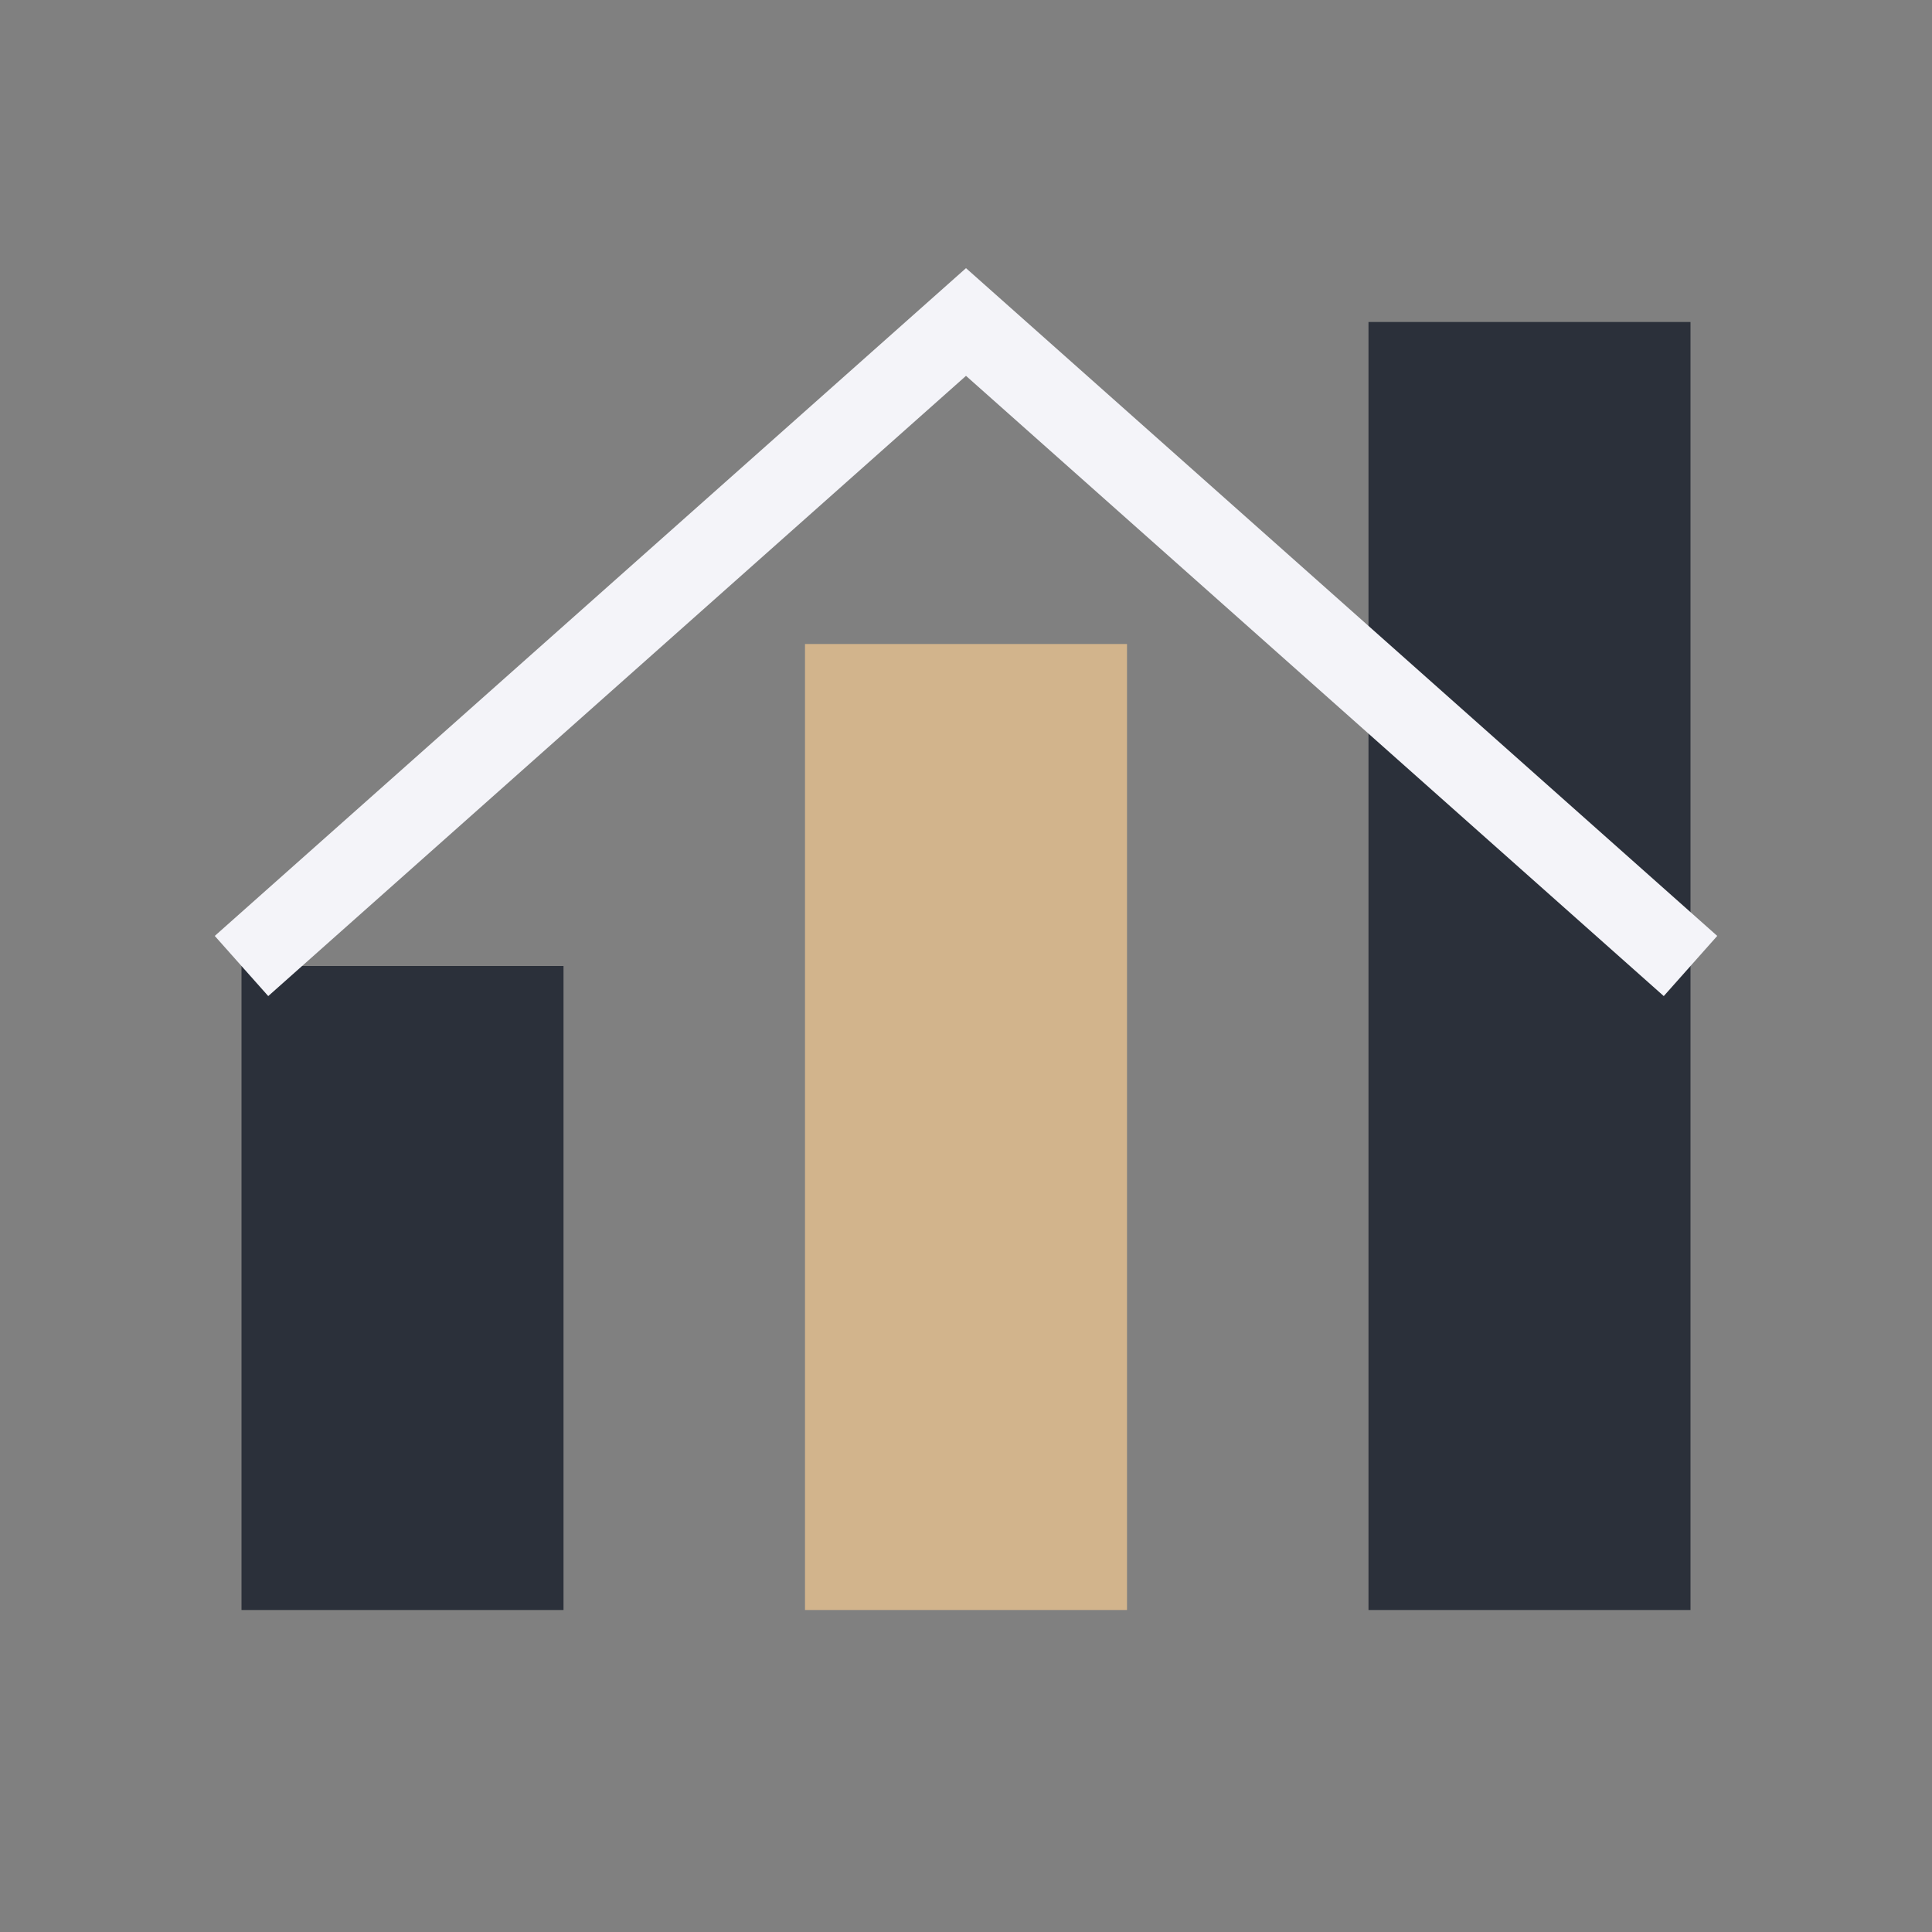
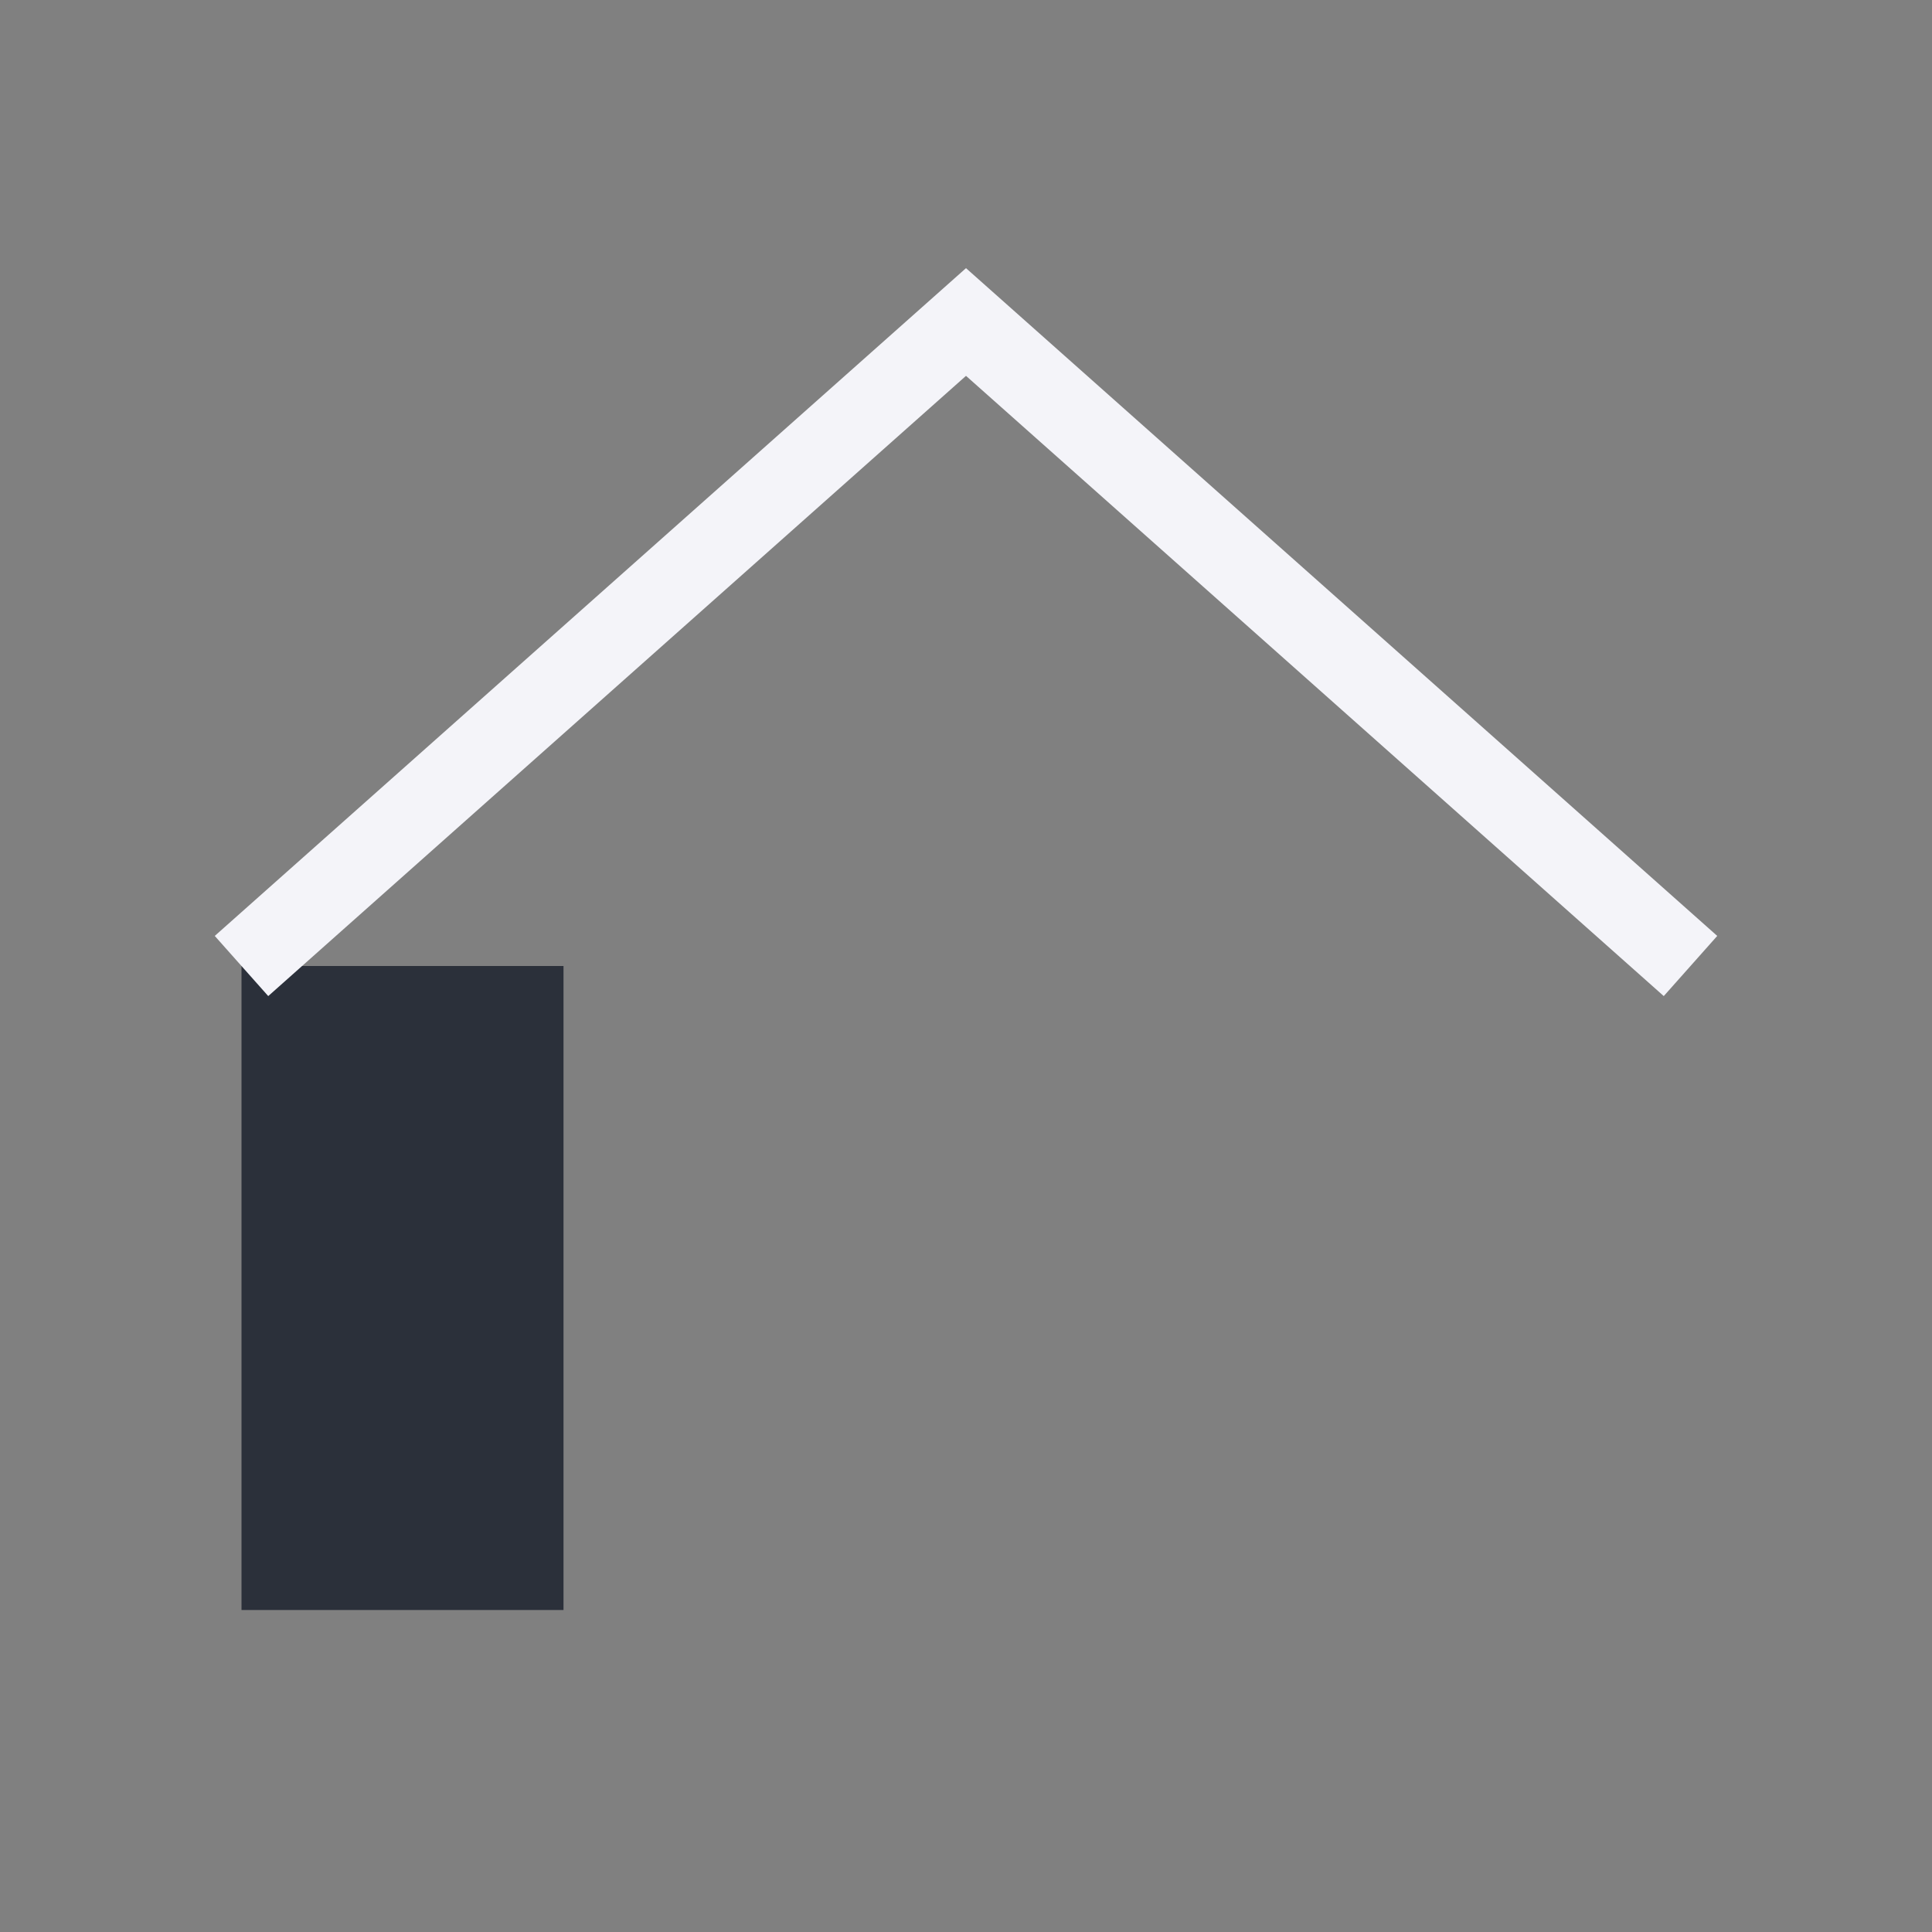
<svg xmlns="http://www.w3.org/2000/svg" width="48" height="48" viewBox="0 0 48 48">
  <rect x="0" y="0" width="48" height="48" fill="#808080" stroke="none" />
  <rect x="6" y="24" width="8" height="16" fill="#2B303A" />
-   <rect x="20" y="16" width="8" height="24" fill="#D2B48C" />
-   <rect x="34" y="8" width="8" height="32" fill="#2B303A" />
  <path d="M6 24L24 8l18 16" fill="none" stroke="#F4F4F9" stroke-width="2" />
</svg>